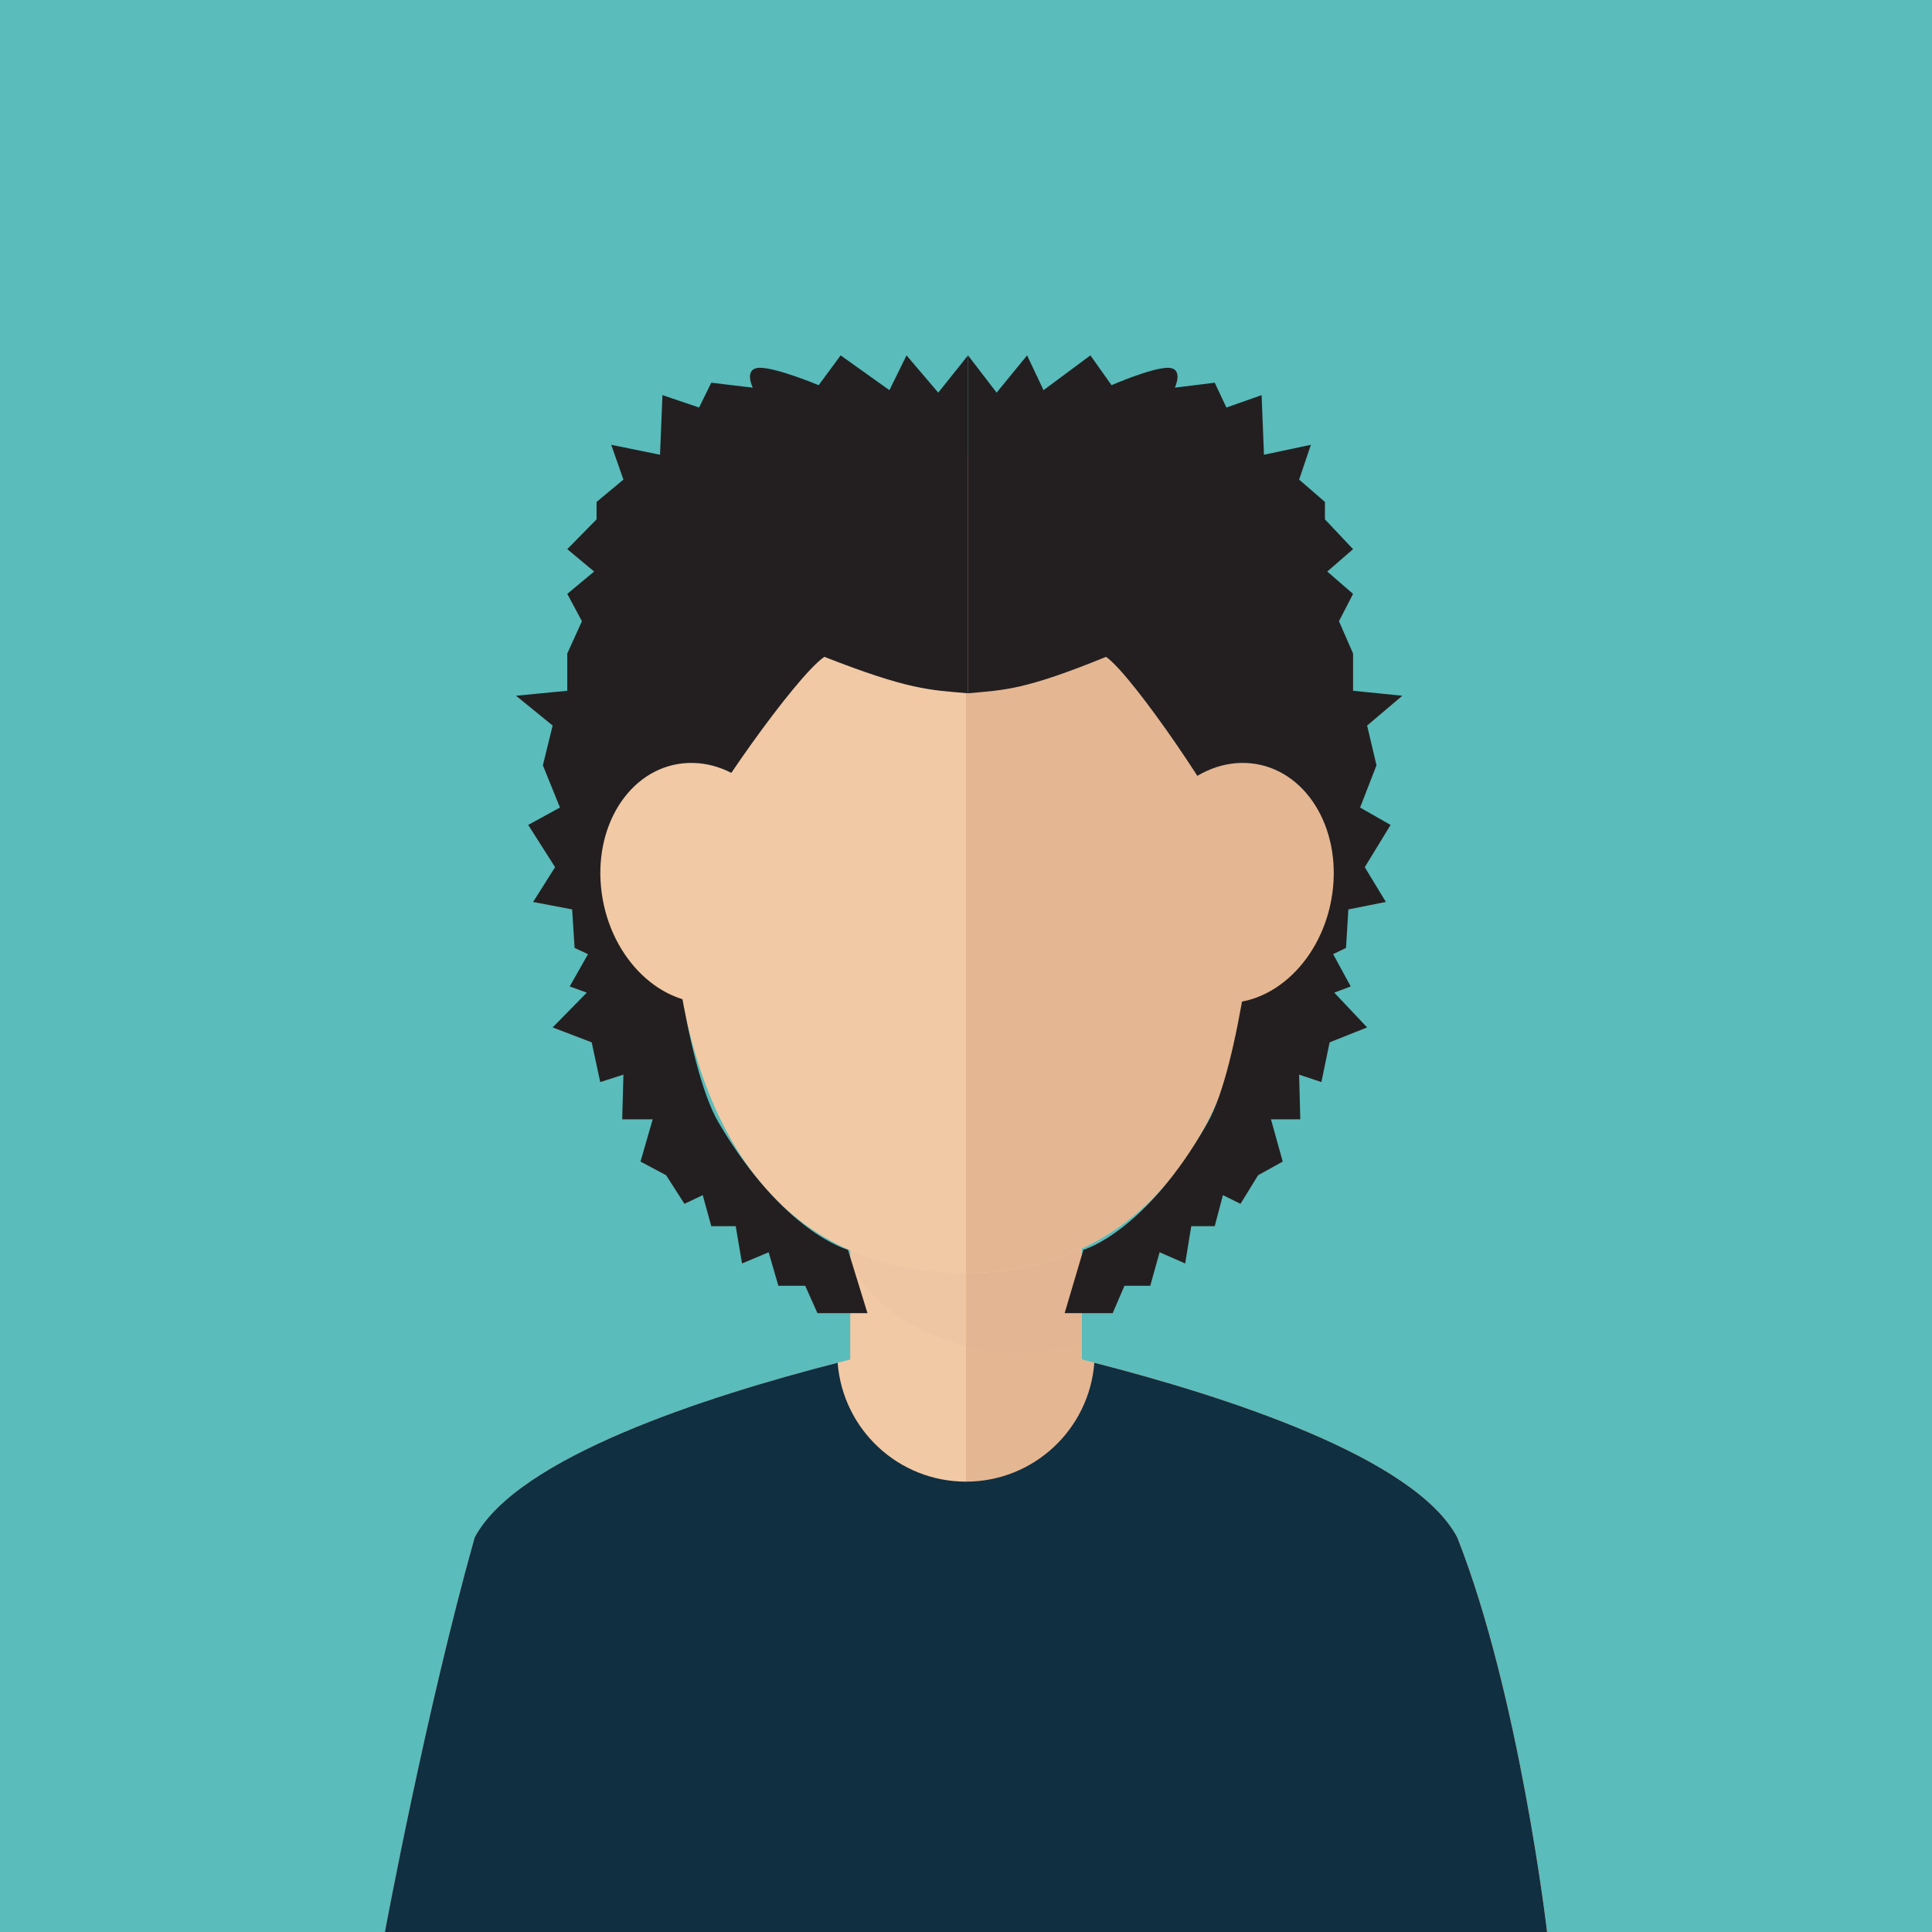
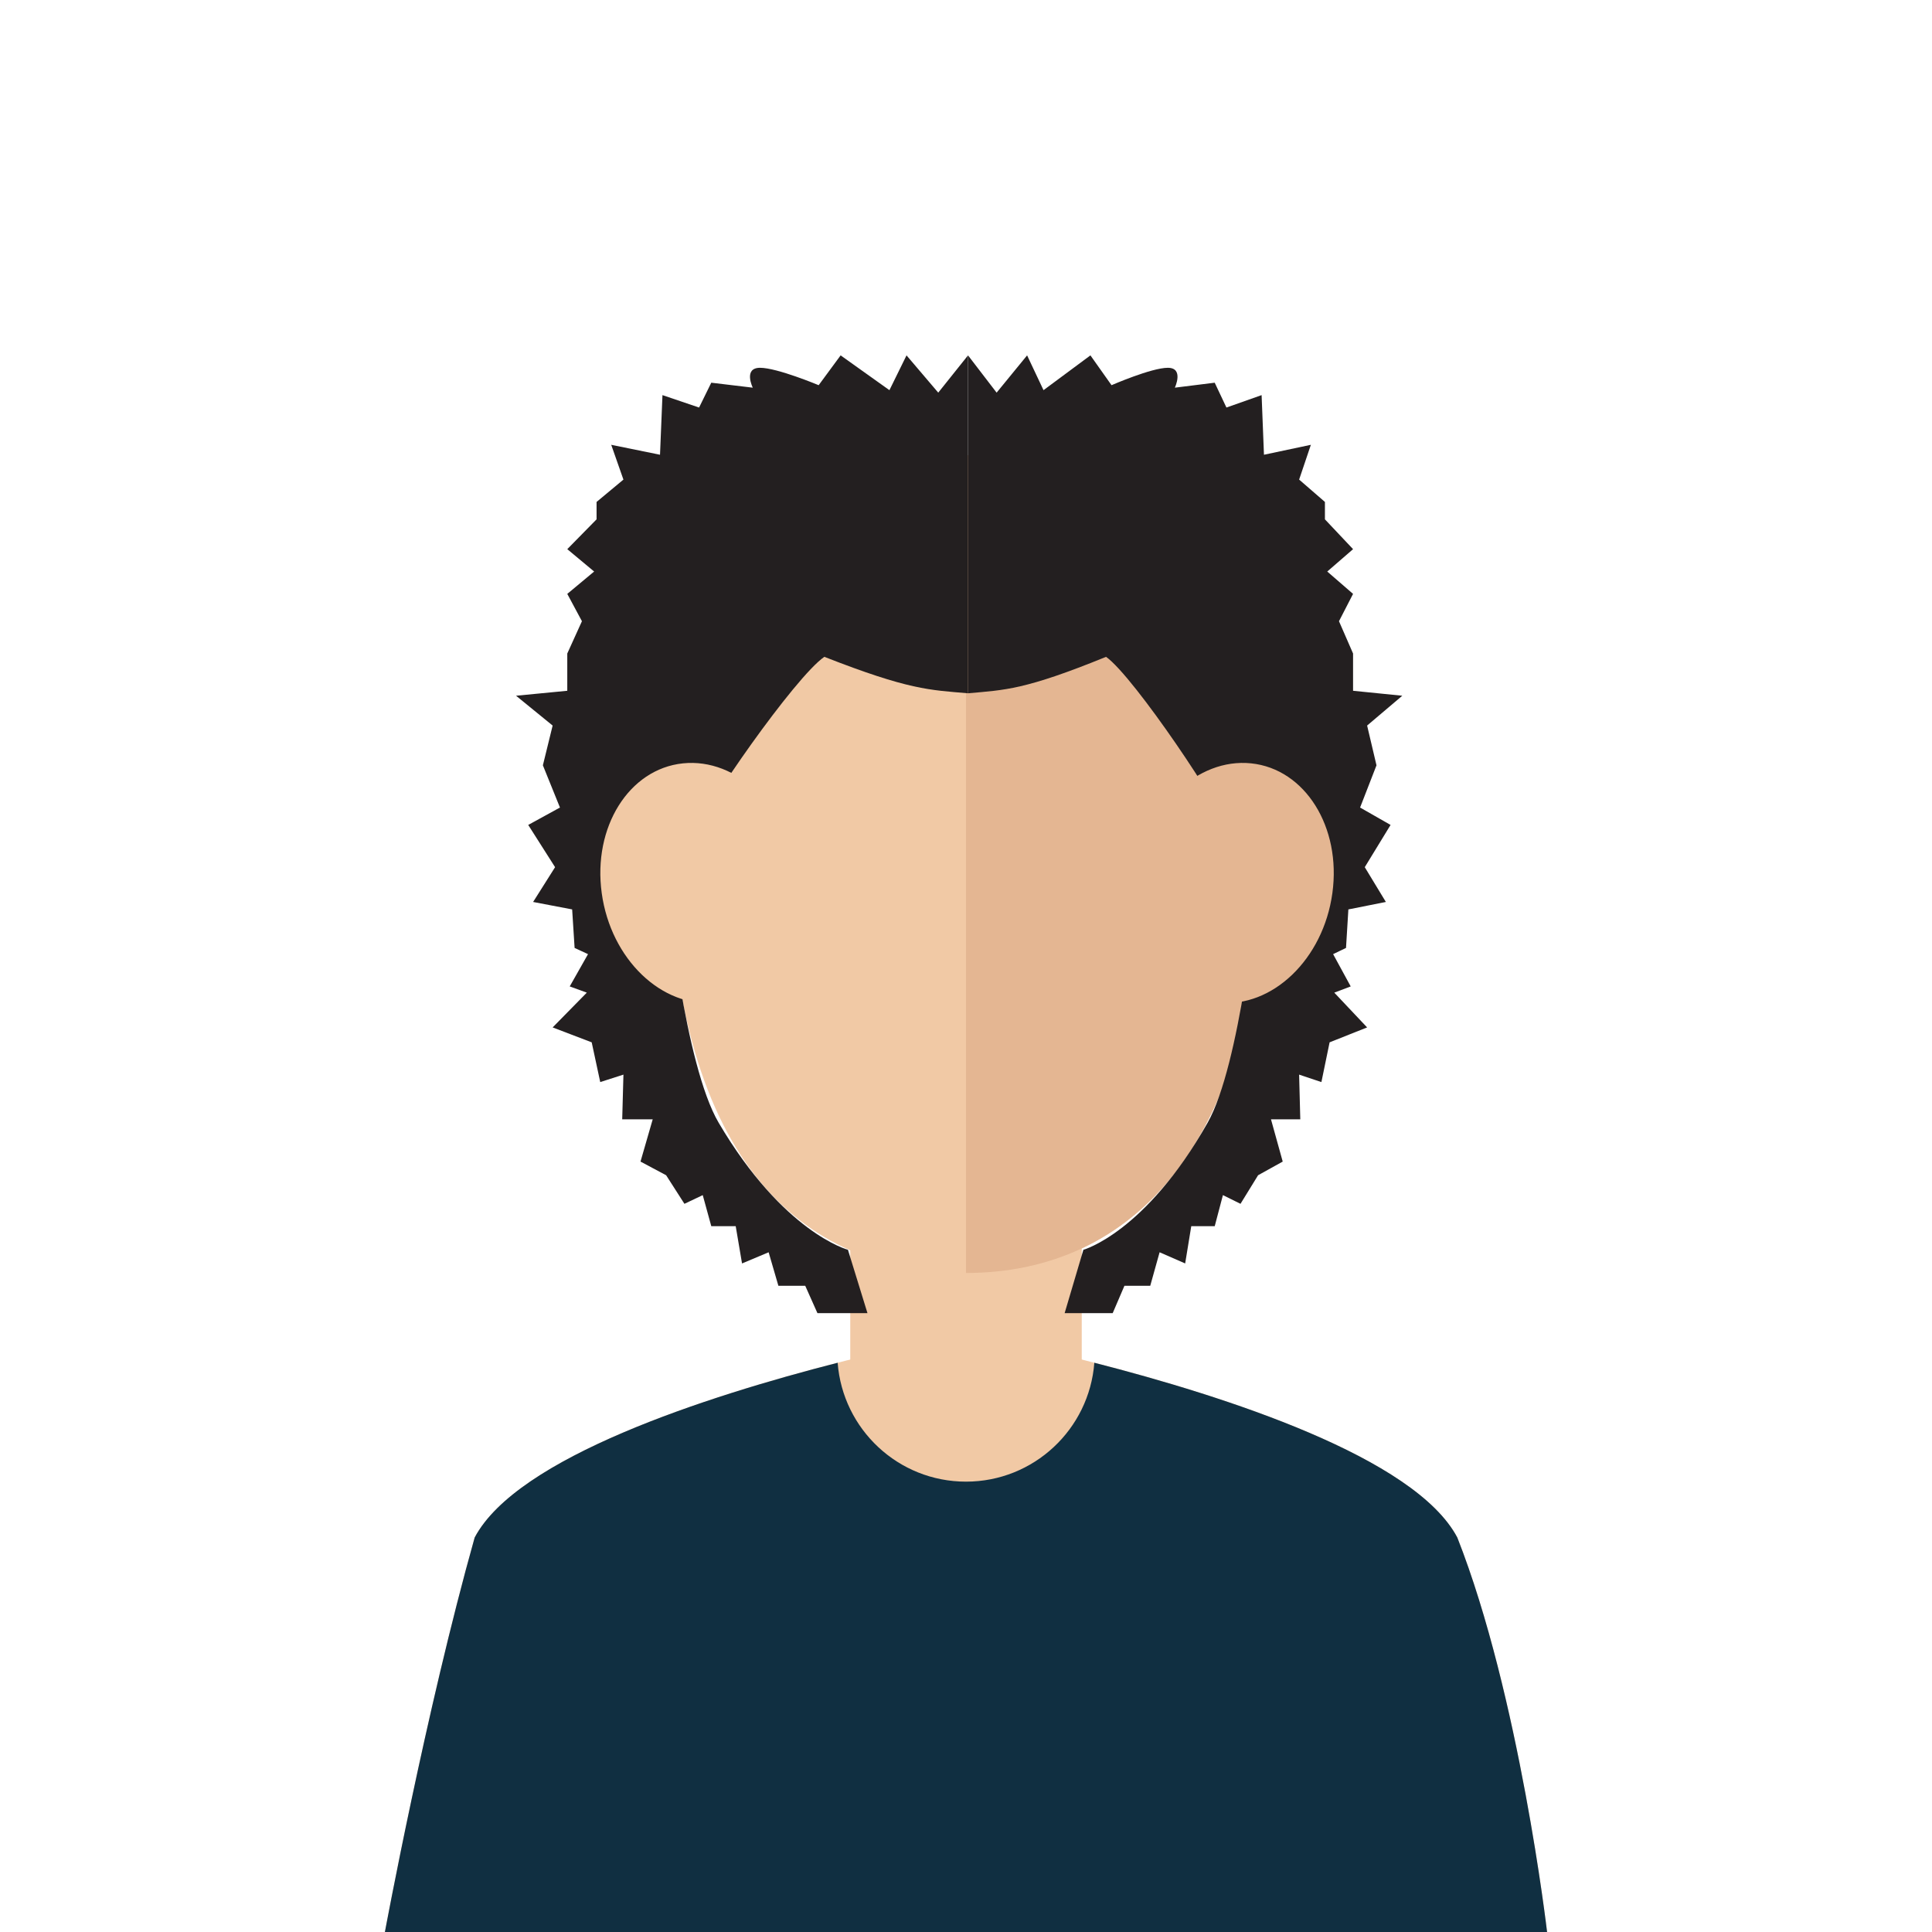
<svg xmlns="http://www.w3.org/2000/svg" xml:space="preserve" viewBox="0 0 145 145" id="Layer_1" version="1.1">
  <g id="men_5">
-     <rect height="145" width="145" style="fill:#5ABCBB;" />
    <g>
      <g>
        <g>
          <g>
            <path d="M109.374,115.394c-4.964-9.396-36.875-15.292-36.875-15.292s-31.91,5.896-36.874,15.292       C31.957,128.433,28.888,145,28.888,145h43.611h43.612C116.112,145,114.04,127.236,109.374,115.394z" style="fill:#F1C9A5;" />
-             <path d="M72.499,100.102c0,0,31.911,5.896,36.875,15.292c4.665,11.842,6.737,29.606,6.737,29.606H72.499       V100.102z" style="fill:#E4B692;" />
            <rect height="29.077" width="17.374" style="fill:#F1C9A5;" y="81" x="63.813" />
-             <rect height="29.077" width="8.688" style="fill:#E4B692;" y="81" x="72.499" />
-             <path d="M63.813,94.474c1.563,4.485,7.868,7.057,12.499,7.057       c1.676,0,3.306-0.281,4.875-0.795V81H63.813V94.474z" style="opacity:0.1;fill:#DDAC8C;enable-background:new    ;" />
-             <path d="M94.837,62.653c0-18.162-10.001-28.489-22.338-28.489c-12.336,0-22.337,10.327-22.337,28.489       c0,24.428,10.001,32.886,22.337,32.886C84.837,95.539,94.837,86.063,94.837,62.653z" style="fill:#F1C9A5;" />
            <path d="M94.837,62.653c0-18.162-10.001-28.489-22.338-28.489c-12.336,0-22.337,10.327-22.337,28.489       c0,24.428,10.001,32.886,22.337,32.886C84.837,95.539,94.837,86.063,94.837,62.653z" style="fill:#F1C9A5;" />
            <path d="M45.161,67.031c-0.684-4.957,2.046-9.318,6.092-9.74c4.053-0.422,7.888,3.259,8.567,8.216       c0.683,4.953-2.053,9.315-6.1,9.739C49.671,75.665,45.84,71.988,45.161,67.031z" style="fill:#F1C9A5;" />
            <path d="M94.837,62.653c0-18.162-10.001-28.489-22.338-28.489v61.375       C84.837,95.539,94.837,86.063,94.837,62.653z" style="fill:#E4B692;" />
            <path d="M109.374,115.394c-3.181-6.021-17.418-10.601-27.242-13.117       c-0.382,4.99-4.545,8.923-9.633,8.923c-5.088,0-9.25-3.933-9.632-8.923c-9.824,2.516-24.061,7.096-27.242,13.117       C31.957,128.433,28.888,145,28.888,145h43.611h43.612C116.112,145,114.04,127.236,109.374,115.394z" style="fill:#102F41;" />
          </g>
        </g>
      </g>
      <path d="M53.941,84.27c4.859,8.252,9.698,9.528,9.698,9.528l1.466,4.755H63h-1.65l-0.915-2.051H58.42    l-0.733-2.517l-1.996,0.839l-0.475-2.797h-1.833l-0.641-2.331l-1.374,0.653l-1.374-2.145l-1.923-1.025l0.916-3.17h-2.289    l0.092-3.357l-1.741,0.56l-0.641-2.983l-2.931-1.119l2.564-2.611l-1.282-0.466l1.373-2.423l-1.007-0.466l-0.184-2.891l-2.93-0.559    l1.649-2.611l-2.016-3.17l2.382-1.306l-1.282-3.169l0.732-2.984l-2.747-2.238l3.846-0.372v-2.797l1.1-2.424l-1.1-2.051    l2.016-1.678l-2.016-1.679l2.198-2.238v-1.305l2.016-1.678l-0.916-2.611l3.662,0.746l0.184-4.475l2.748,0.932l0.915-1.864    l3.114,0.373c0,0-0.732-1.492,0.549-1.492c1.282,0,4.397,1.306,4.397,1.306l1.648-2.238l3.663,2.611l1.283-2.611l2.381,2.797    l2.234-2.797c0,0,0,15.664,0,25.36c-2.895-0.248-4.433-0.248-10.782-2.735c-2.197,1.492-9.28,11.686-9.28,12.68    s-1.222,11.189-1.222,11.189l-1.274-6.08C50.093,67.081,51.363,79.891,53.941,84.27z" style="fill:#231F20;" />
      <path d="M90.629,84.27c-4.669,8.252-9.318,9.528-9.318,9.528l-1.408,4.755h2.022h1.585l0.88-2.051h1.937    l0.703-2.517l1.919,0.839l0.457-2.797h1.761l0.615-2.331l1.32,0.653l1.32-2.145l1.848-1.025l-0.88-3.17h2.199l-0.088-3.357    l1.673,0.56l0.615-2.983l2.816-1.119l-2.465-2.611l1.233-0.466l-1.32-2.423l0.968-0.466l0.177-2.891l2.814-0.559l-1.584-2.611    l1.937-3.17l-2.288-1.306l1.231-3.169l-0.703-2.984l2.64-2.238l-3.695-0.372v-2.797l-1.057-2.424l1.057-2.051l-1.937-1.678    l1.937-1.679l-2.112-2.238v-1.305l-1.936-1.678l0.881-2.611l-3.52,0.746l-0.177-4.475l-2.64,0.932l-0.88-1.864l-2.992,0.373    c0,0,0.704-1.492-0.527-1.492c-1.232,0-4.225,1.306-4.225,1.306l-1.584-2.238l-3.52,2.611l-1.232-2.611l-2.288,2.797l-2.146-2.797    c0,0,0,15.664,0,25.36c2.78-0.248,4.259-0.248,10.359-2.735c2.112,1.492,8.917,11.686,8.917,12.68s1.174,11.189,1.174,11.189    l1.225-6.08C94.327,67.081,93.107,79.891,90.629,84.27z" style="fill:#231F20;" />
      <path d="M45.161,67.031c-0.684-4.957,2.046-9.318,6.092-9.74c4.053-0.422,7.888,3.259,8.567,8.216    c0.683,4.953-2.053,9.315-6.1,9.739C49.671,75.665,45.84,71.988,45.161,67.031z" style="fill:#F1C9A5;" />
      <path d="M91.438,75.246c-4.05-0.424-6.783-4.787-6.098-9.739c0.677-4.957,4.513-8.638,8.563-8.216    c4.047,0.422,6.777,4.783,6.094,9.74C99.318,71.988,95.487,75.665,91.438,75.246z" style="fill:#E4B692;" />
    </g>
  </g>
</svg>